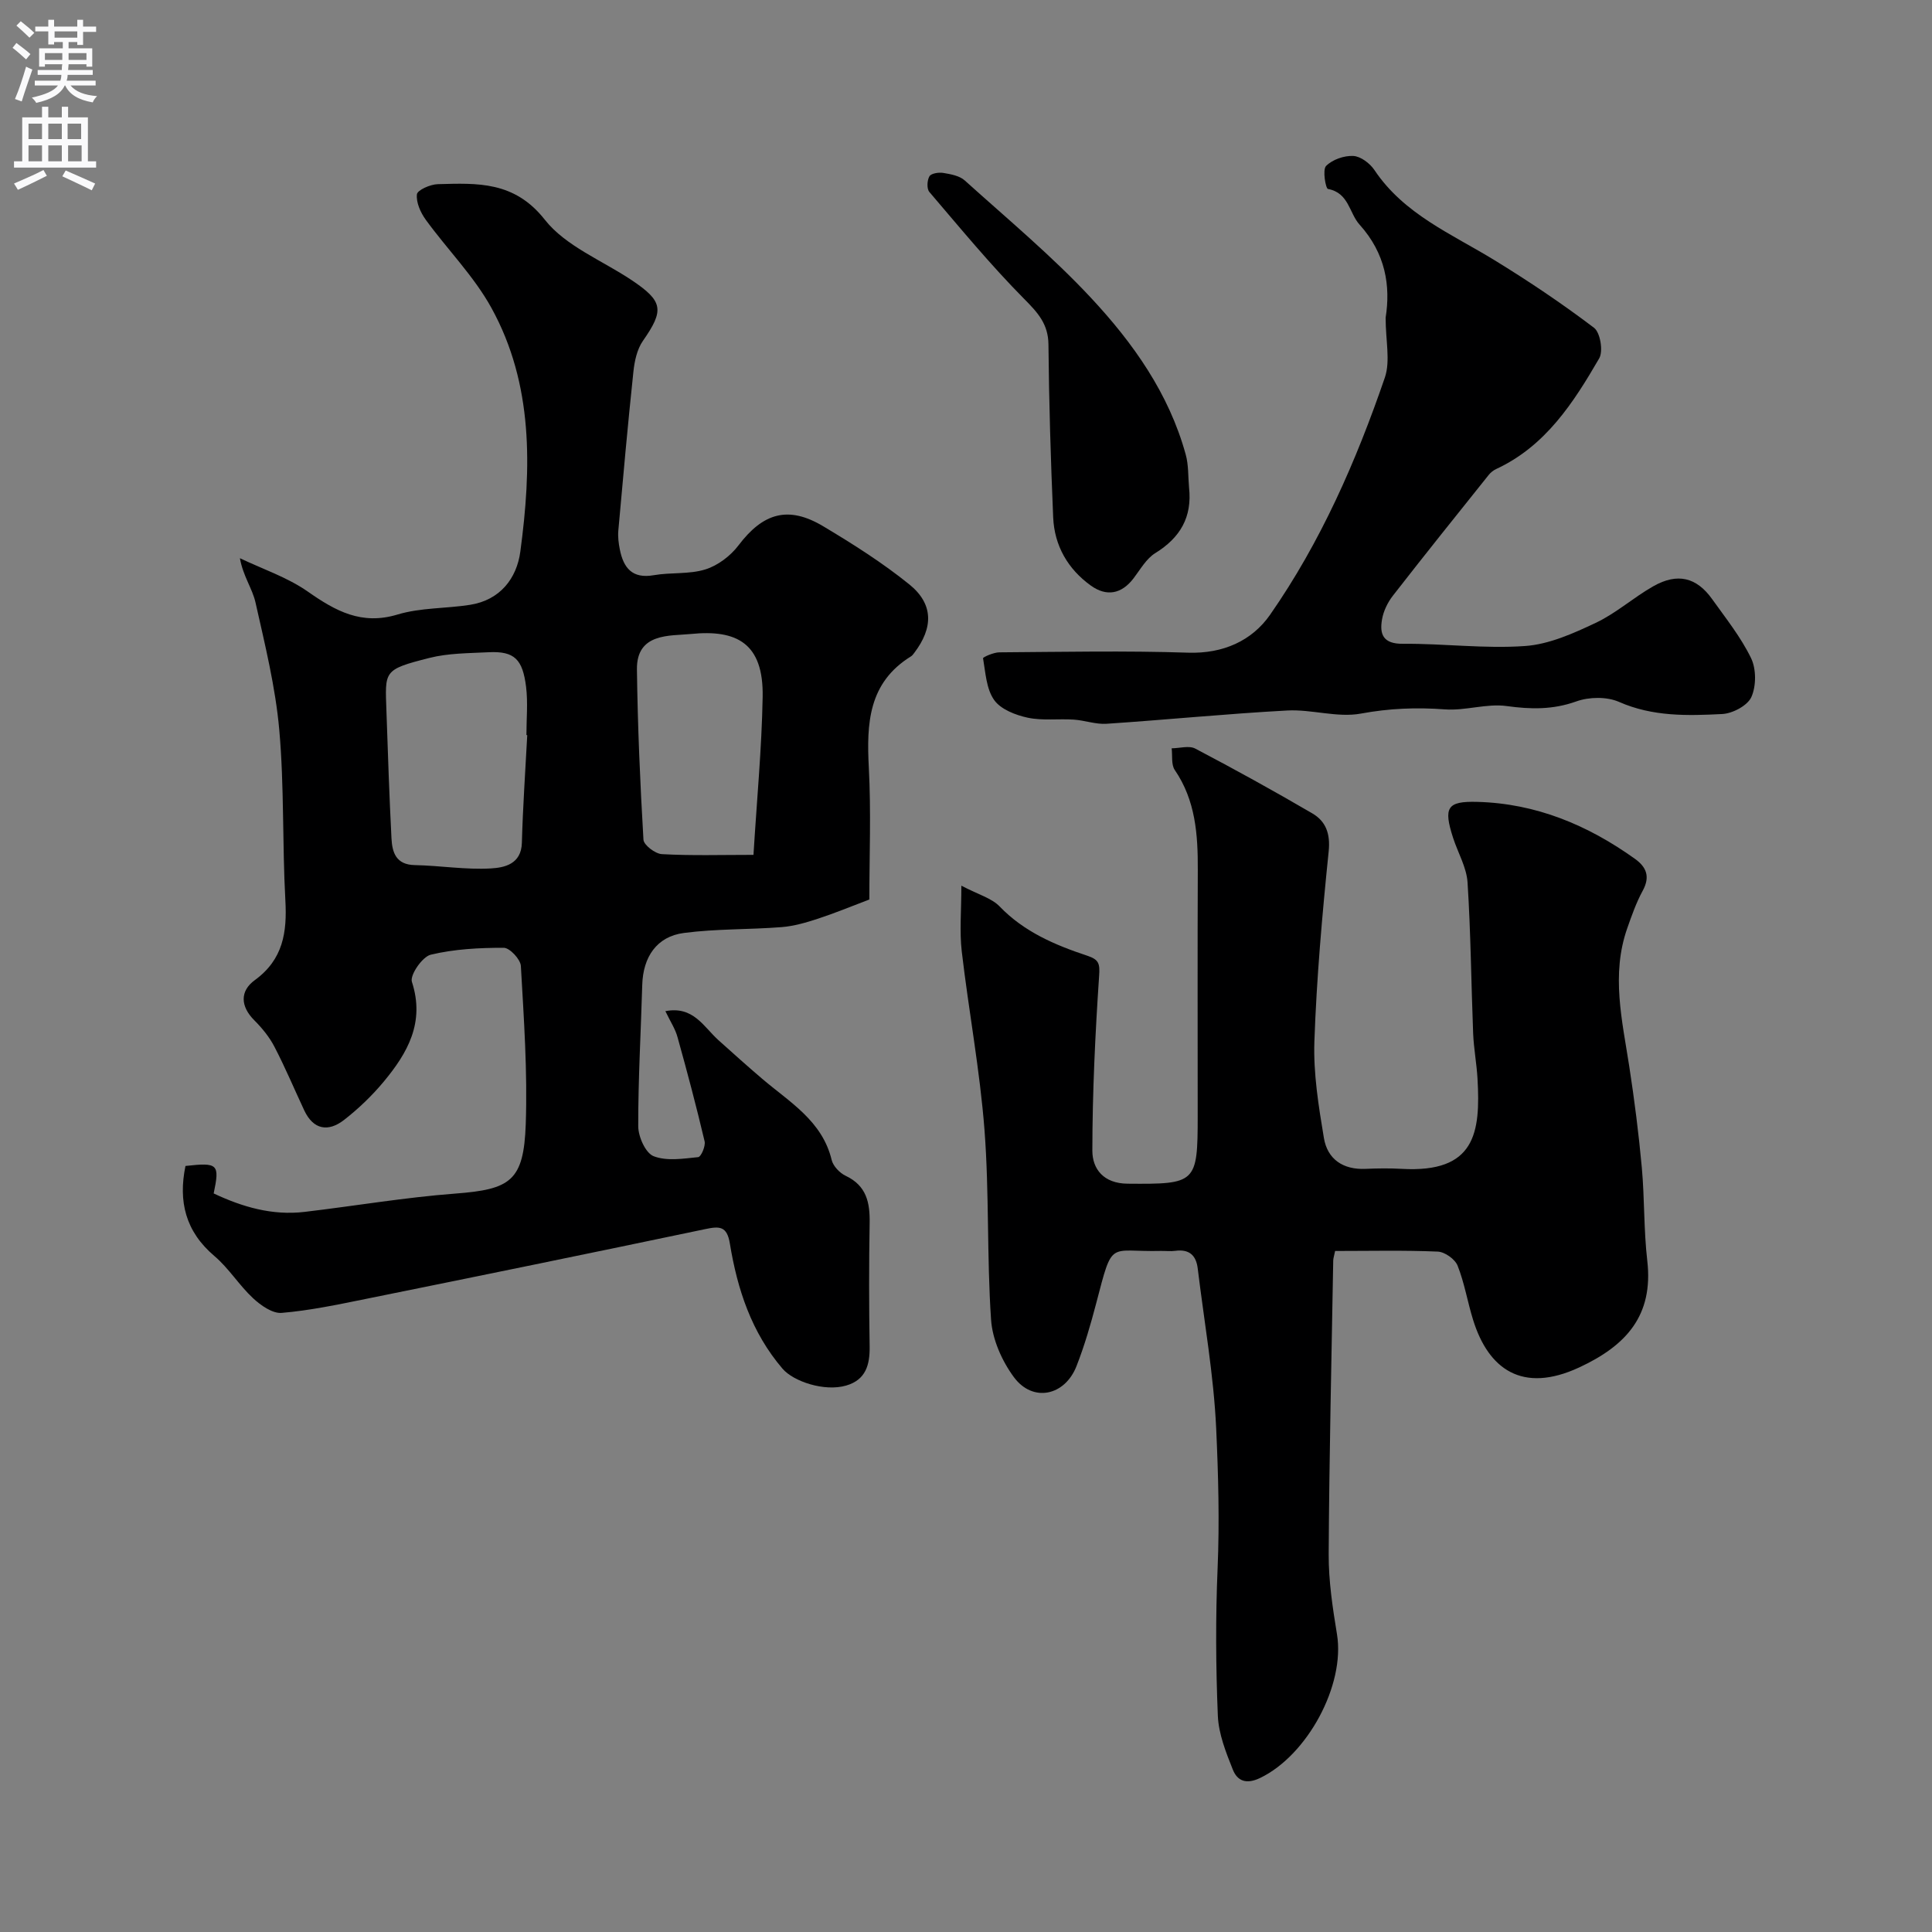
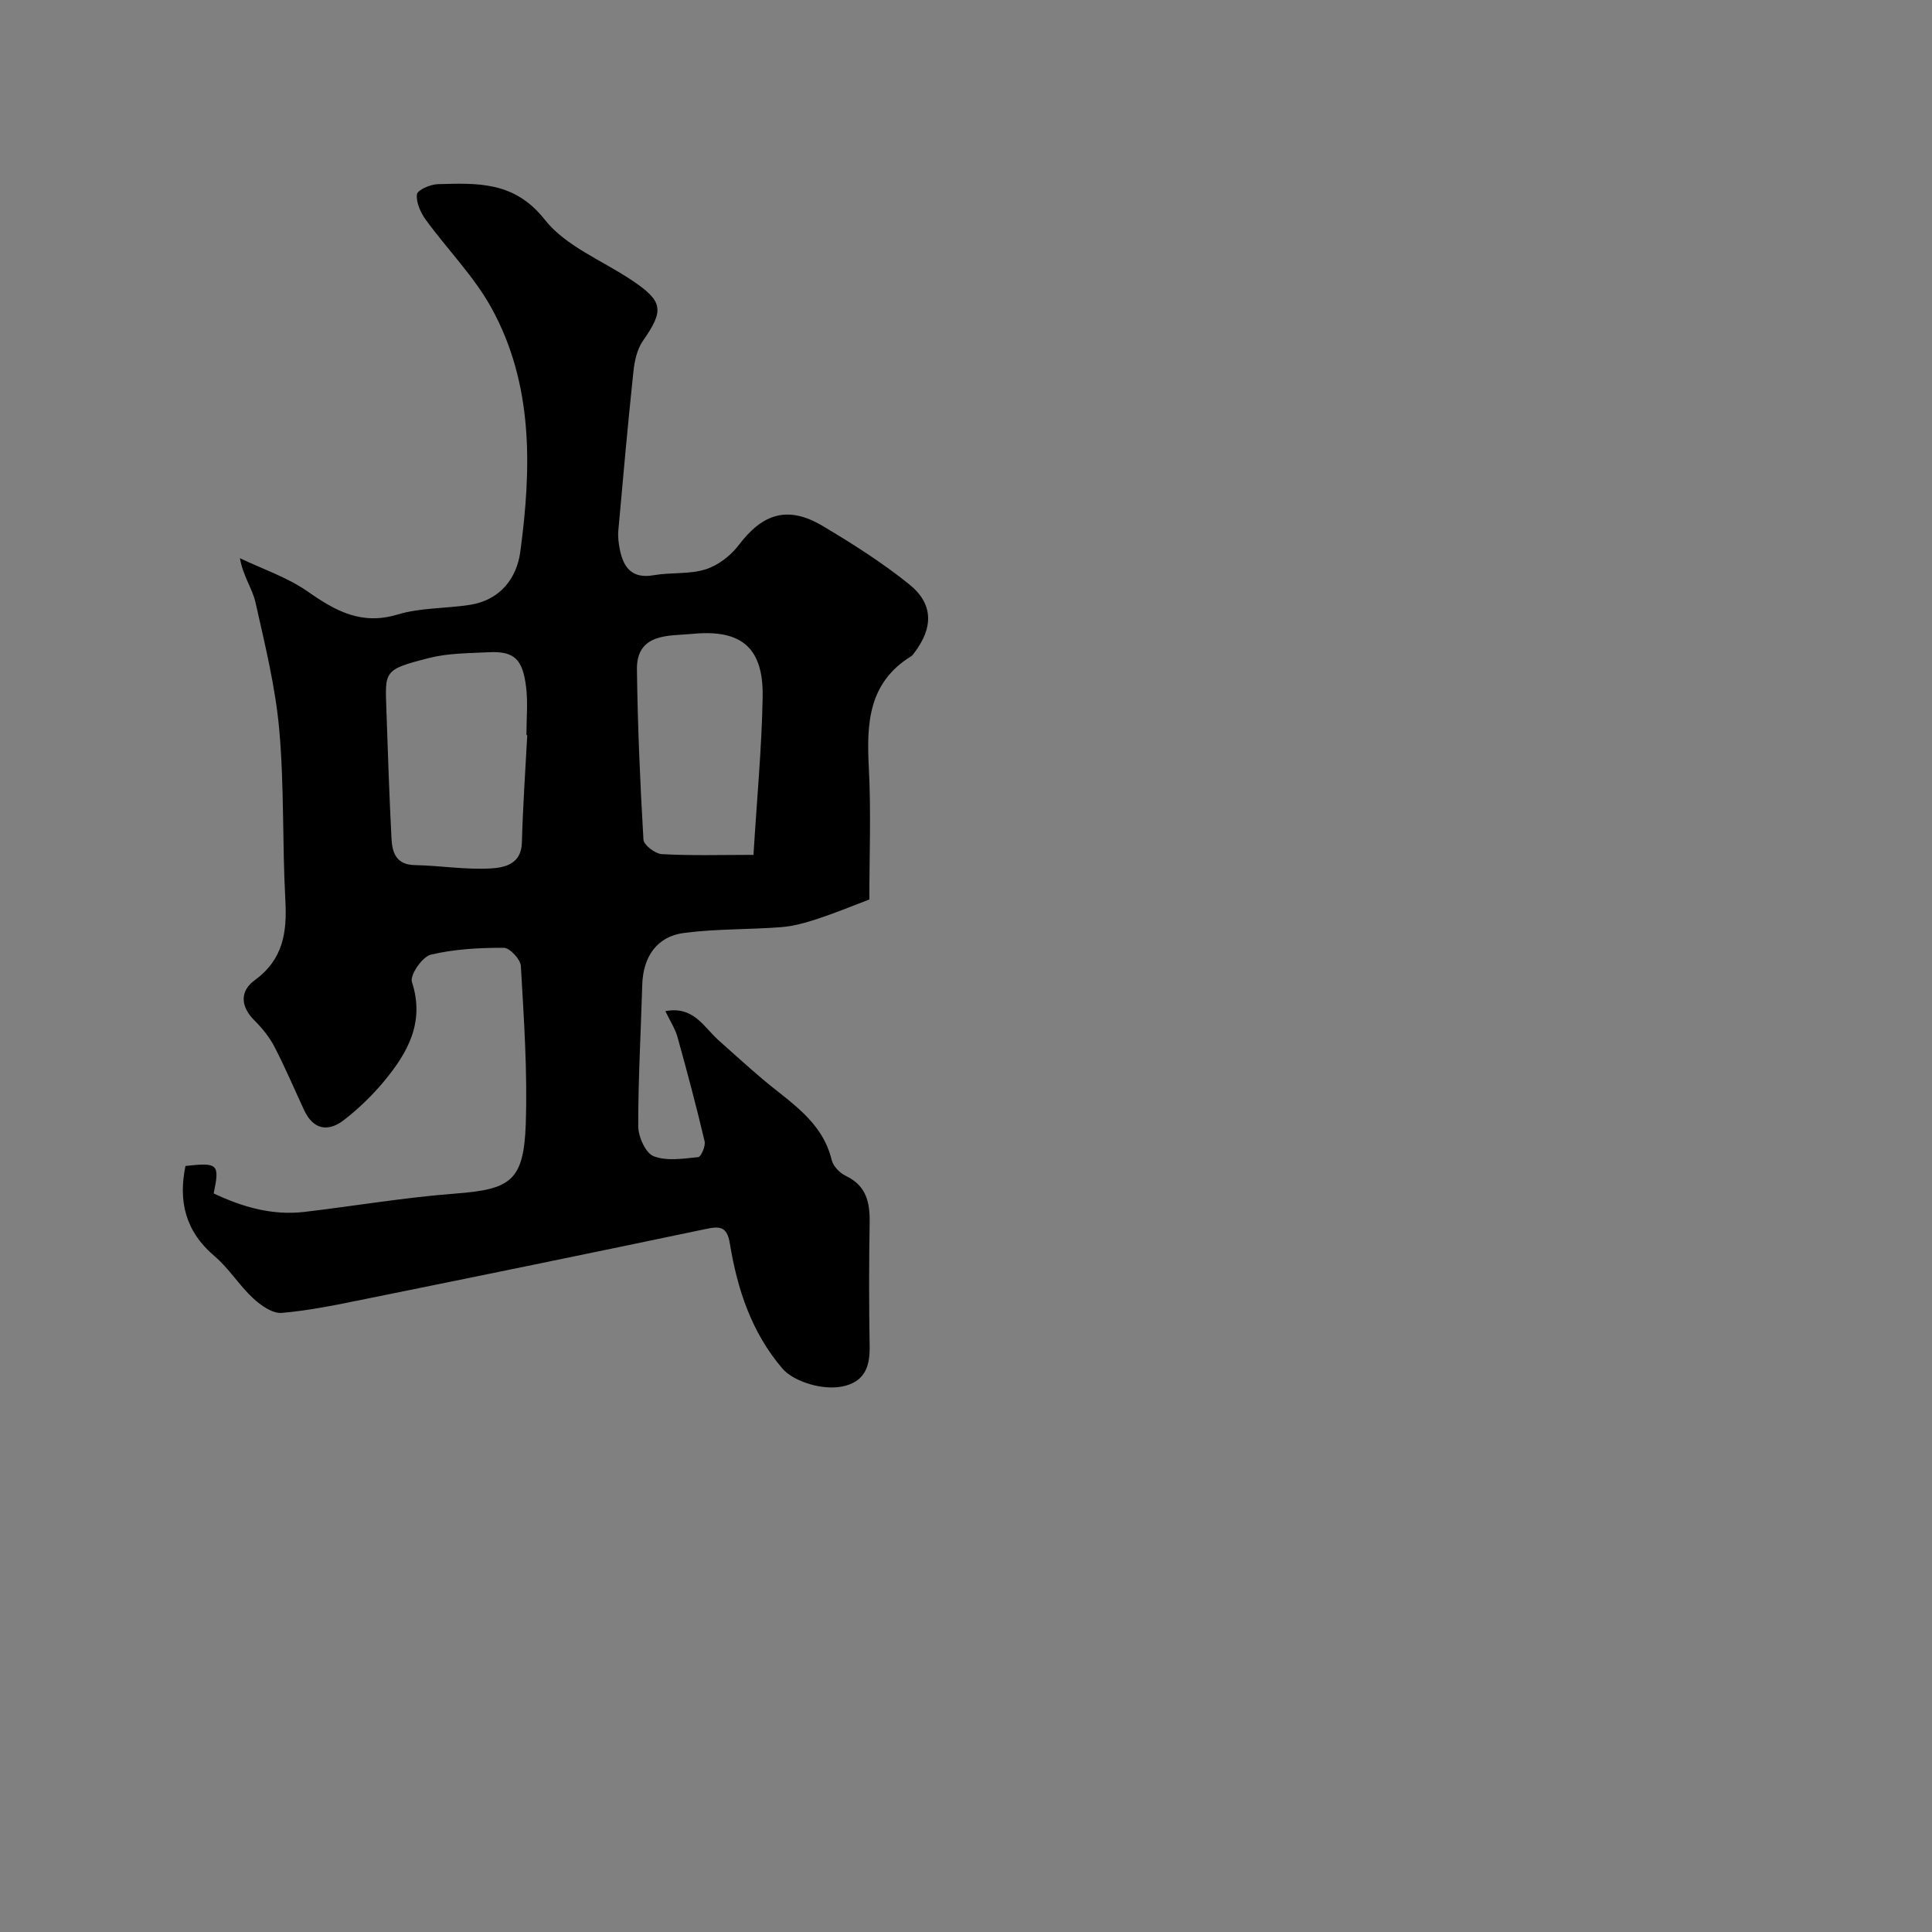
<svg xmlns="http://www.w3.org/2000/svg" enable-background="new 0 0 400 400" viewBox="0 0 400 400">
  <rect x="0" y="0" width="400" height="400" fill="#808080" stroke="none" />
  <g fill="#000001">
    <path d="m137.76 209.35c5.8-1.13 7.92 3.25 10.98 6 2.99 2.69 5.99 5.38 9.05 7.99 5.68 4.85 12.45 8.71 14.4 16.83.31 1.27 1.67 2.69 2.9 3.27 4.33 2.05 5.04 5.56 4.96 9.83-.15 8.49-.14 17 0 25.49.06 3.84-.81 6.92-4.85 8.1-4.5 1.32-10.92-.84-13.18-3.48-6.44-7.52-9.36-16.46-10.91-25.92-.6-3.66-2.16-3.61-5.13-2.98-23.43 4.92-46.88 9.72-70.35 14.47-5.73 1.16-11.5 2.38-17.31 2.87-1.91.16-4.34-1.56-5.94-3.05-2.88-2.68-5.01-6.2-8-8.73-5.99-5.09-7.49-11.31-5.98-18.64 6.74-.75 7.12-.41 5.84 5.69 5.92 2.79 12.1 4.61 18.81 3.82 10.41-1.23 20.76-3 31.2-3.79 11.45-.87 14.18-2.6 14.6-14.35.38-10.91-.39-21.86-1.01-32.78-.08-1.38-2.31-3.76-3.54-3.76-5.06-.01-10.23.26-15.12 1.43-1.74.42-4.35 4.22-3.9 5.62 2.73 8.4-.89 14.71-5.82 20.65-2.43 2.92-5.24 5.62-8.24 7.95-3.24 2.51-6.33 2.06-8.23-1.99-2.06-4.4-3.94-8.89-6.18-13.19-1.04-2-2.54-3.84-4.15-5.45-2.92-2.92-3-6.07.09-8.32 5.88-4.28 6.7-9.91 6.33-16.55-.64-11.75-.22-23.57-1.26-35.27-.79-8.87-2.96-17.64-4.92-26.37-.64-2.87-2.57-5.44-3.23-9.17 4.71 2.25 9.82 3.95 14.04 6.9 5.76 4.03 11.13 7.02 18.6 4.76 4.77-1.44 10.02-1.22 15.02-2.01 6.21-.98 9.66-5.47 10.4-11.03 2.31-17.25 2.74-34.6-5.98-50.43-3.62-6.58-9.13-12.11-13.6-18.26-1.08-1.49-2.02-3.59-1.83-5.27.1-.88 2.77-2.06 4.3-2.1 8.19-.22 15.86-.66 22.17 7.35 4.31 5.48 11.84 8.42 17.94 12.49 6.6 4.41 6.82 6.23 2.38 12.6-1.22 1.75-1.74 4.19-1.97 6.38-1.16 10.94-2.14 21.91-3.12 32.87-.12 1.3.05 2.66.31 3.95.76 3.79 2.55 6.1 7.02 5.32 3.53-.62 7.33-.15 10.69-1.2 2.58-.8 5.2-2.79 6.86-4.98 5.08-6.71 10.29-8.29 17.56-3.94 6.14 3.67 12.25 7.54 17.8 12.02 5.04 4.07 4.99 8.97 1.02 14.19-.2.26-.41.56-.68.72-8.81 5.45-9.2 13.88-8.72 23.01s.11 18.3.11 27.32c-3.72 1.41-7.14 2.83-10.65 3.98-2.44.8-4.98 1.54-7.52 1.74-6.74.53-13.55.33-20.23 1.21-5.62.73-8.45 4.97-8.62 10.74-.28 9.77-.85 19.53-.83 29.29.01 2.16 1.52 5.55 3.19 6.19 2.72 1.06 6.15.5 9.23.19.58-.06 1.56-2.29 1.32-3.28-1.7-7.21-3.6-14.37-5.59-21.5-.45-1.72-1.48-3.25-2.53-5.44zm-28.6-57.15c-.06 0-.11-.01-.17-.01 0-3.33.33-6.7-.07-9.98-.71-5.66-2.35-7.45-7.78-7.17-4.1.21-8.32.18-12.25 1.18-9.63 2.44-9.16 2.67-8.88 11.07.3 8.76.59 17.52 1.04 26.27.15 2.93.93 5.47 4.82 5.55 5.25.1 10.52.99 15.74.69 2.78-.16 6.32-.85 6.44-5.32.2-7.44.72-14.86 1.11-22.28zm46.84 24.79c.69-11.35 1.71-22.02 1.9-32.71.2-11.13-5.38-13.98-14.86-13.02-4.29.43-11.27-.3-11.17 7.34.15 11.76.66 23.51 1.35 35.25.07 1.11 2.44 2.92 3.82 2.99 6.11.34 12.23.15 18.96.15z" />
-     <path d="m276.42 259c-.21 1.04-.38 1.51-.39 1.98-.35 20.26-.83 40.52-.94 60.79-.03 5.53.82 11.12 1.72 16.6 1.72 10.5-6.13 25.05-15.94 29.75-2.91 1.39-4.71.56-5.63-1.75-1.43-3.58-2.94-7.38-3.1-11.15-.42-10.15-.48-20.34-.05-30.48.41-9.67.15-19.34-.29-28.95-.51-11.08-2.48-22.09-3.82-33.14-.33-2.77-1.77-4.06-4.64-3.68-.98.13-2 0-3 .02-10.89.27-9.88-2.56-13.38 10.83-1.15 4.39-2.42 8.77-4.07 12.99-2.42 6.22-9.07 7.6-12.97 2.32-2.48-3.35-4.46-7.82-4.73-11.91-.89-13.06-.36-26.22-1.36-39.27-.95-12.37-3.27-24.64-4.71-36.98-.48-4.12-.08-8.35-.08-13.6 3.56 1.87 6.27 2.58 7.92 4.3 5.08 5.28 11.49 7.99 18.17 10.21 2.4.8 2.61 1.64 2.43 4.18-.81 12.04-1.39 24.12-1.4 36.18 0 3.79 2.33 6.79 7.29 6.83 14.17.12 14.52-.06 14.52-13.99 0-16.99-.05-33.99.02-50.98.03-7.3-.45-14.37-4.77-20.69-.76-1.12-.45-2.97-.64-4.48 1.65-.01 3.6-.62 4.89.06 8.17 4.29 16.25 8.75 24.21 13.4 2.81 1.64 3.78 4.18 3.41 7.86-1.34 13.08-2.5 26.21-2.96 39.34-.23 6.65.87 13.42 1.97 20.03.74 4.4 3.98 6.59 8.63 6.38 2.49-.11 5-.14 7.5 0 15.22.86 16.32-7.45 15.67-18.71-.18-3.11-.77-6.2-.9-9.3-.41-10.43-.49-20.88-1.16-31.29-.2-3.12-1.99-6.14-2.99-9.22-2.04-6.32-1.25-7.63 5-7.46 12.15.32 22.86 4.79 32.63 11.78 2.42 1.73 3.2 3.72 1.63 6.61-1.34 2.45-2.28 5.14-3.21 7.79-3.36 9.57-1.05 19.05.42 28.58 1.07 6.95 1.96 13.94 2.6 20.95.58 6.41.39 12.9 1.13 19.29 1.31 11.37-4.4 17.59-14.09 22.09-11.81 5.49-18.82.32-21.97-9.84-1.16-3.72-1.78-7.63-3.21-11.23-.54-1.35-2.65-2.85-4.11-2.91-6.95-.3-13.94-.13-21.25-.13z" />
-     <path d="m286.88 65.78c1.04-6.58.01-13.28-5.41-19.29-2.15-2.39-2.18-6.56-6.53-7.37-.48-.09-1.16-3.98-.39-4.76 1.31-1.32 3.73-2.17 5.63-2.07 1.52.07 3.44 1.52 4.37 2.9 6.13 9.18 15.98 13.23 24.87 18.68 7.08 4.34 13.99 8.98 20.6 13.99 1.3.98 1.94 4.85 1.08 6.33-5.34 9.2-11.12 18.18-21.34 22.92-.58.27-1.14.72-1.54 1.22-6.65 8.31-13.31 16.61-19.85 25.02-1.07 1.38-1.93 3.15-2.23 4.86-.56 3.15.25 5.12 4.32 5.08 8.43-.07 16.92 1.06 25.3.46 4.97-.35 9.99-2.61 14.61-4.79 4.24-2 7.85-5.28 11.96-7.6 4.98-2.81 8.92-1.84 12.15 2.68 2.84 3.98 5.95 7.87 8.06 12.22 1.09 2.25 1.08 5.79.06 8.06-.8 1.77-3.88 3.4-6.03 3.51-7.19.37-14.4.56-21.37-2.51-2.52-1.11-6.2-1.05-8.84-.1-4.86 1.74-9.42 1.65-14.43.96-4.14-.57-8.54 1-12.76.69-5.9-.44-11.53-.22-17.41.87-4.87.9-10.17-.91-15.24-.64-12.49.67-24.94 1.92-37.42 2.75-2.23.15-4.51-.71-6.78-.86-3.19-.21-6.48.25-9.55-.4-2.52-.54-5.58-1.73-6.94-3.66-1.63-2.3-1.79-5.69-2.3-8.65-.04-.22 2.18-1.21 3.36-1.22 13.03-.09 26.07-.36 39.09.07 7.26.24 13.22-2.47 16.97-7.84 10.5-15.07 17.85-31.86 23.79-49.18 1.14-3.43.14-7.6.14-12.33z" />
-     <path d="m246.18 100.95c.67 6.11-1.82 10.37-7 13.57-1.85 1.15-3.08 3.36-4.47 5.19-2.51 3.31-5.62 3.85-8.86 1.53-4.76-3.42-7.55-8.26-7.8-14.12-.51-11.93-.87-23.86-.98-35.8-.04-4.28-2.24-6.62-5.06-9.47-6.92-6.99-13.2-14.62-19.6-22.11-.56-.66-.47-2.41.02-3.24.36-.61 1.92-.85 2.85-.7 1.55.26 3.38.58 4.47 1.57 8.84 7.97 18.05 15.63 26.15 24.32 8.69 9.32 16.11 19.77 19.58 32.38.62 2.19.49 4.58.7 6.88z" />
  </g>
-   <path d="m2.6 9.9.8-1c.9.7 1.9 1.4 2.9 2.3l-.9 1.1c-1.1-1-2-1.8-2.8-2.4zm.5 10.6c.9-2.1 1.6-4.3 2.3-6.7.4.2.8.4 1.3.6-.7 2.1-1.5 4.3-2.2 6.6zm.3-15.2.9-.9c1 .8 2 1.6 2.8 2.4l-1 1c-.9-.9-1.8-1.7-2.7-2.5zm12.6-1.2h1.2v1.4h2.7v1.1h-2.7v2.7h-1.2v-.6h-1.8v1.3h4.9v3.8h-1.2v-.5h-3.7c0 .4-.1.9-.1 1.2h5.1v1h-5.2c0 .5-.1.9-.2 1.2h6v1h-5.2c1.1 1.3 2.9 2 5.5 2.2-.4.4-.7.8-.9 1.3-2.9-.5-4.8-1.6-5.7-3.5h-.1c-.8 1.7-2.7 2.9-5.9 3.6-.2-.4-.6-.8-.9-1.1 2.8-.6 4.6-1.4 5.4-2.5h-4.8v-1h5.3c.1-.3.2-.7.2-1.2h-4.9v-1h5c0-.4 0-.8.1-1.2h-3.6v.5h-1.2v-3.8h4.9v-1.3h-1.8v.5h-1.2v-2.7h-2.7v-1h2.7v-1.4h1.2v1.4h4.8zm-6.7 8.3h3.6c0-.4 0-.9 0-1.4h-3.6zm1.9-4.6h4.8v-1.3h-4.7v1.3zm6.7 3.2h-3.7v1.4h3.7v-2.4z" fill="#fafafb" />
-   <path d="m8.7 22.1h1.3v2.2h2.8v-2.2h1.3v2.2h4.1v9.1h1.7v1.3h-17v-1.3h1.7v-9.1h4.1zm.3 13.1.7 1.2c-1.8.9-3.8 1.9-6 2.9-.2-.4-.5-.8-.8-1.3 2.3-1 4.4-1.9 6.1-2.8zm-3.1-6.4h2.8v-3.2h-2.8zm0 4.6h2.8v-3.3h-2.8zm4.1-4.6h2.8v-3.2h-2.8zm0 4.6h2.8v-3.3h-2.8zm3.6 1.9c2.1.9 4.1 1.8 6.1 2.7l-.7 1.4c-2.2-1.1-4.2-2-6.1-2.9zm3.2-9.7h-2.8v3.2h2.8zm-2.7 7.8h2.8v-3.3h-2.8z" fill="#fafafb" />
</svg>